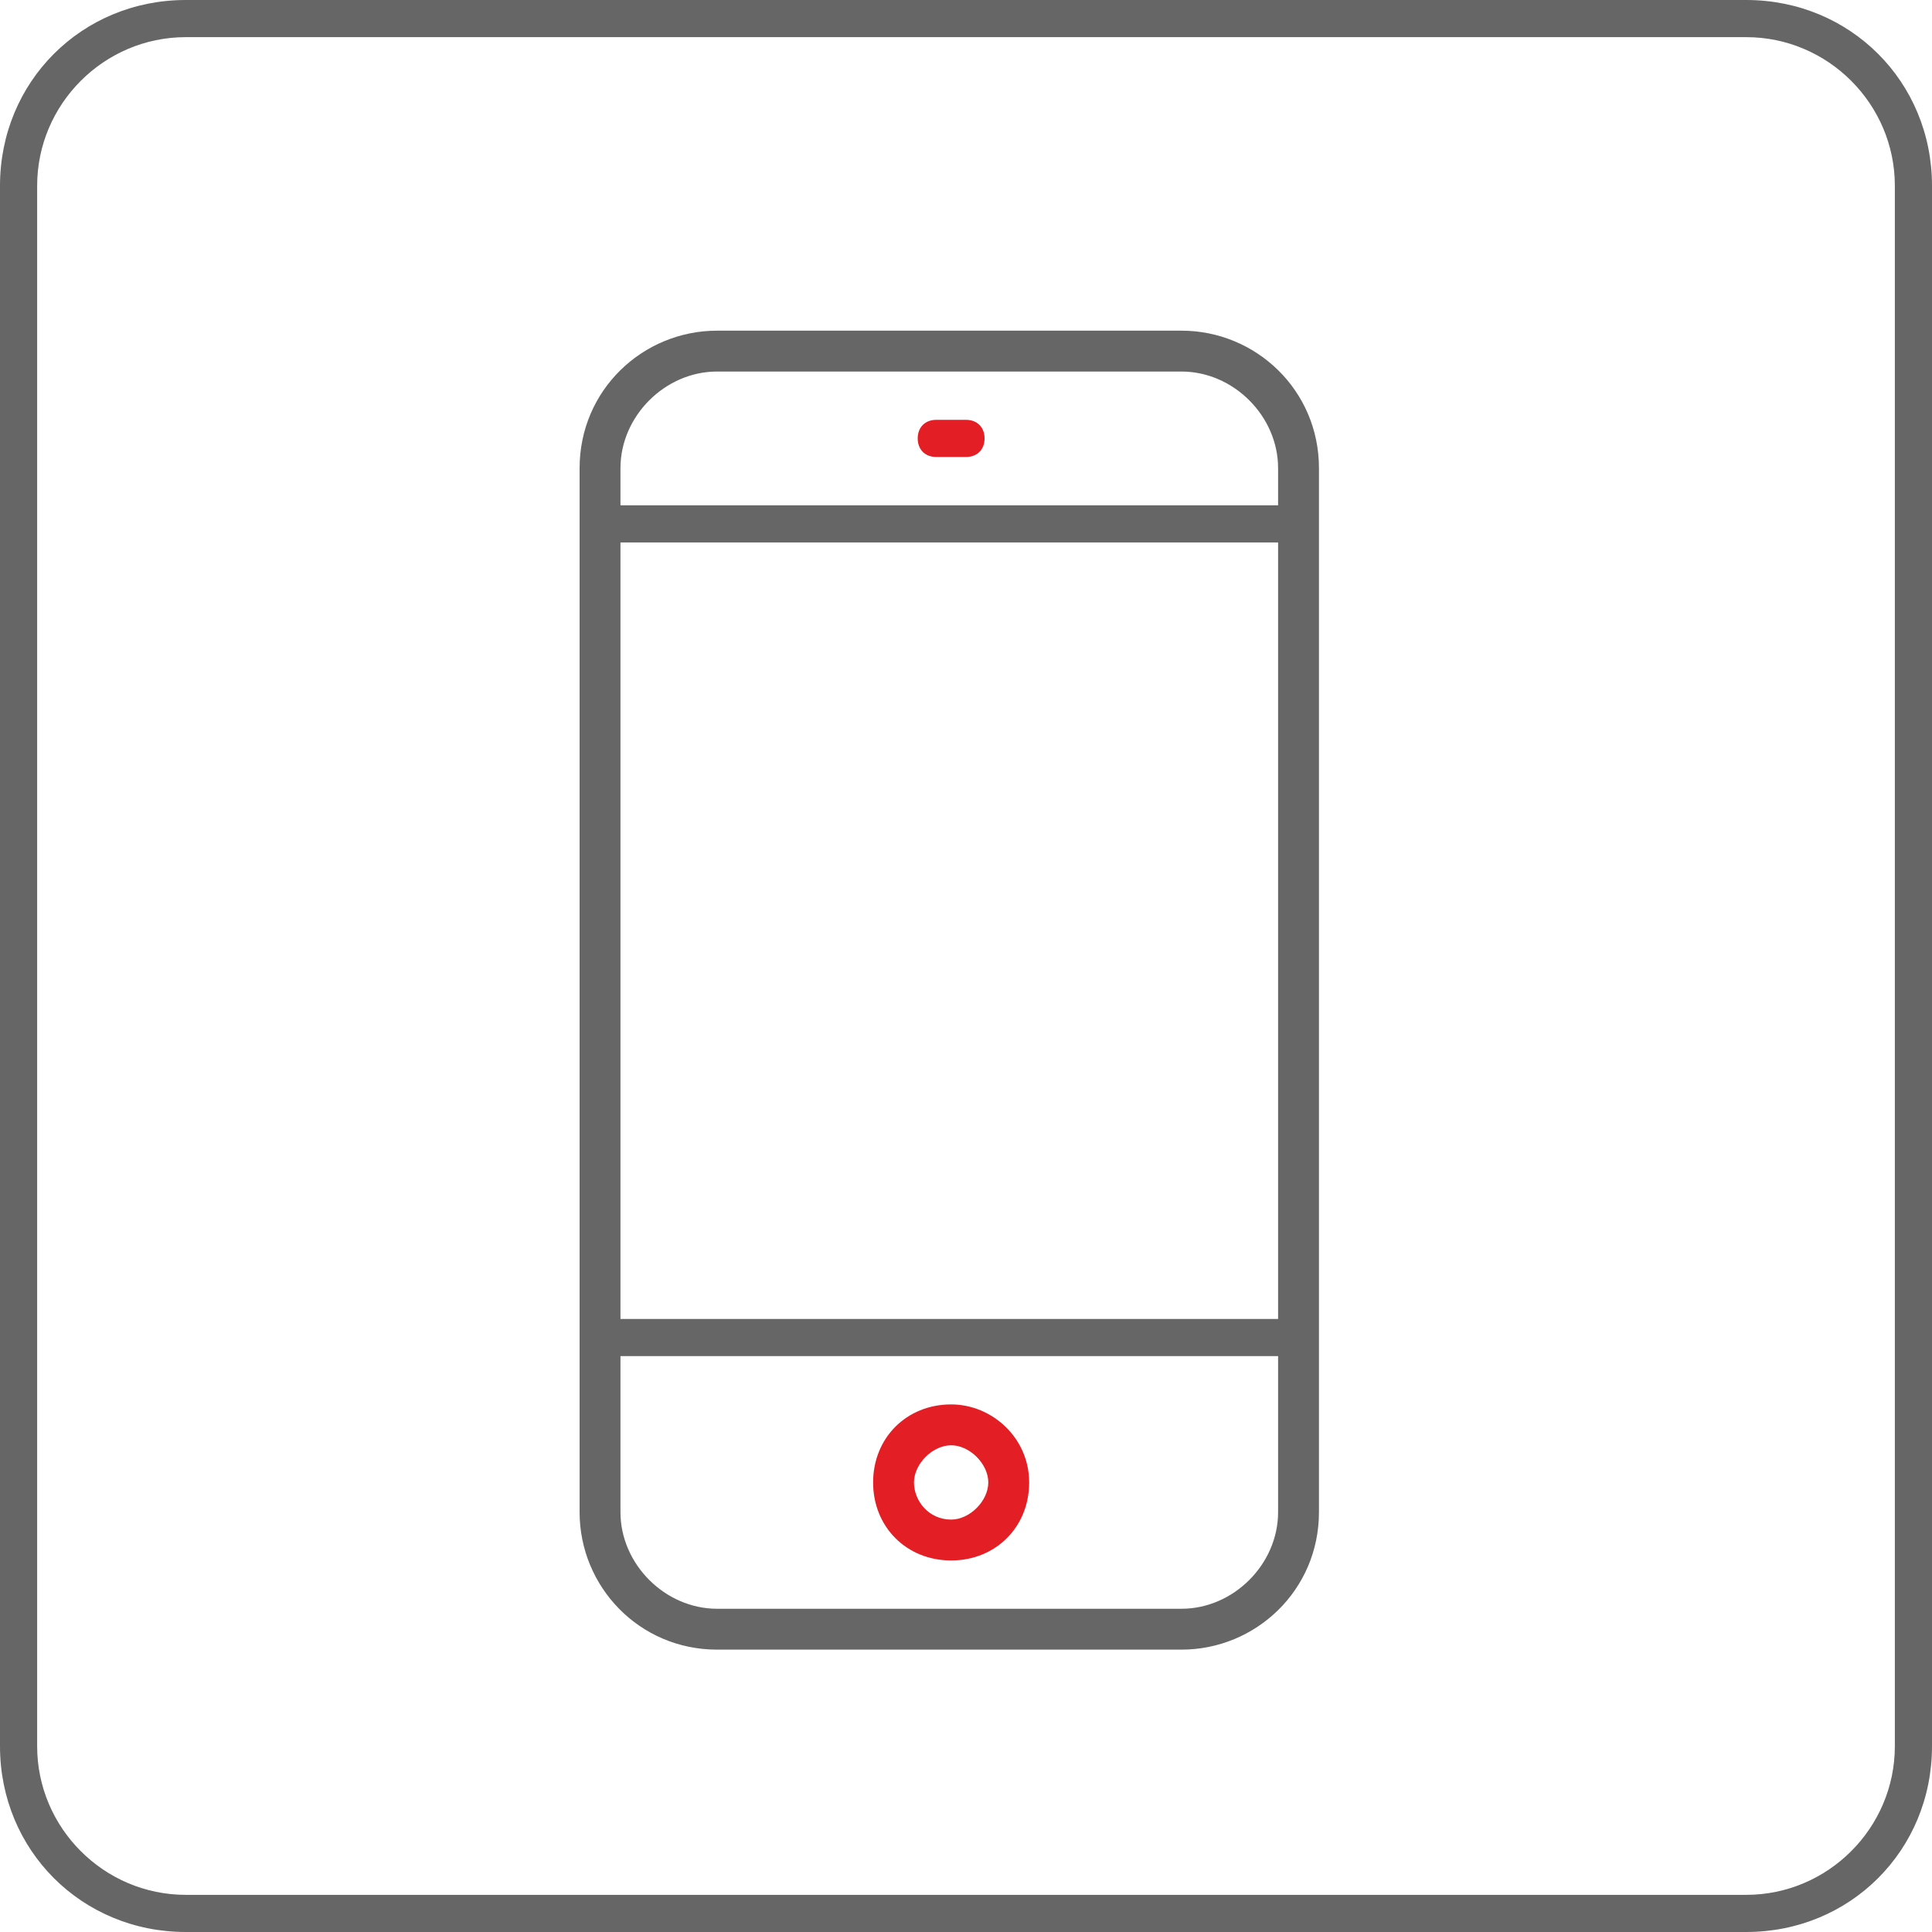
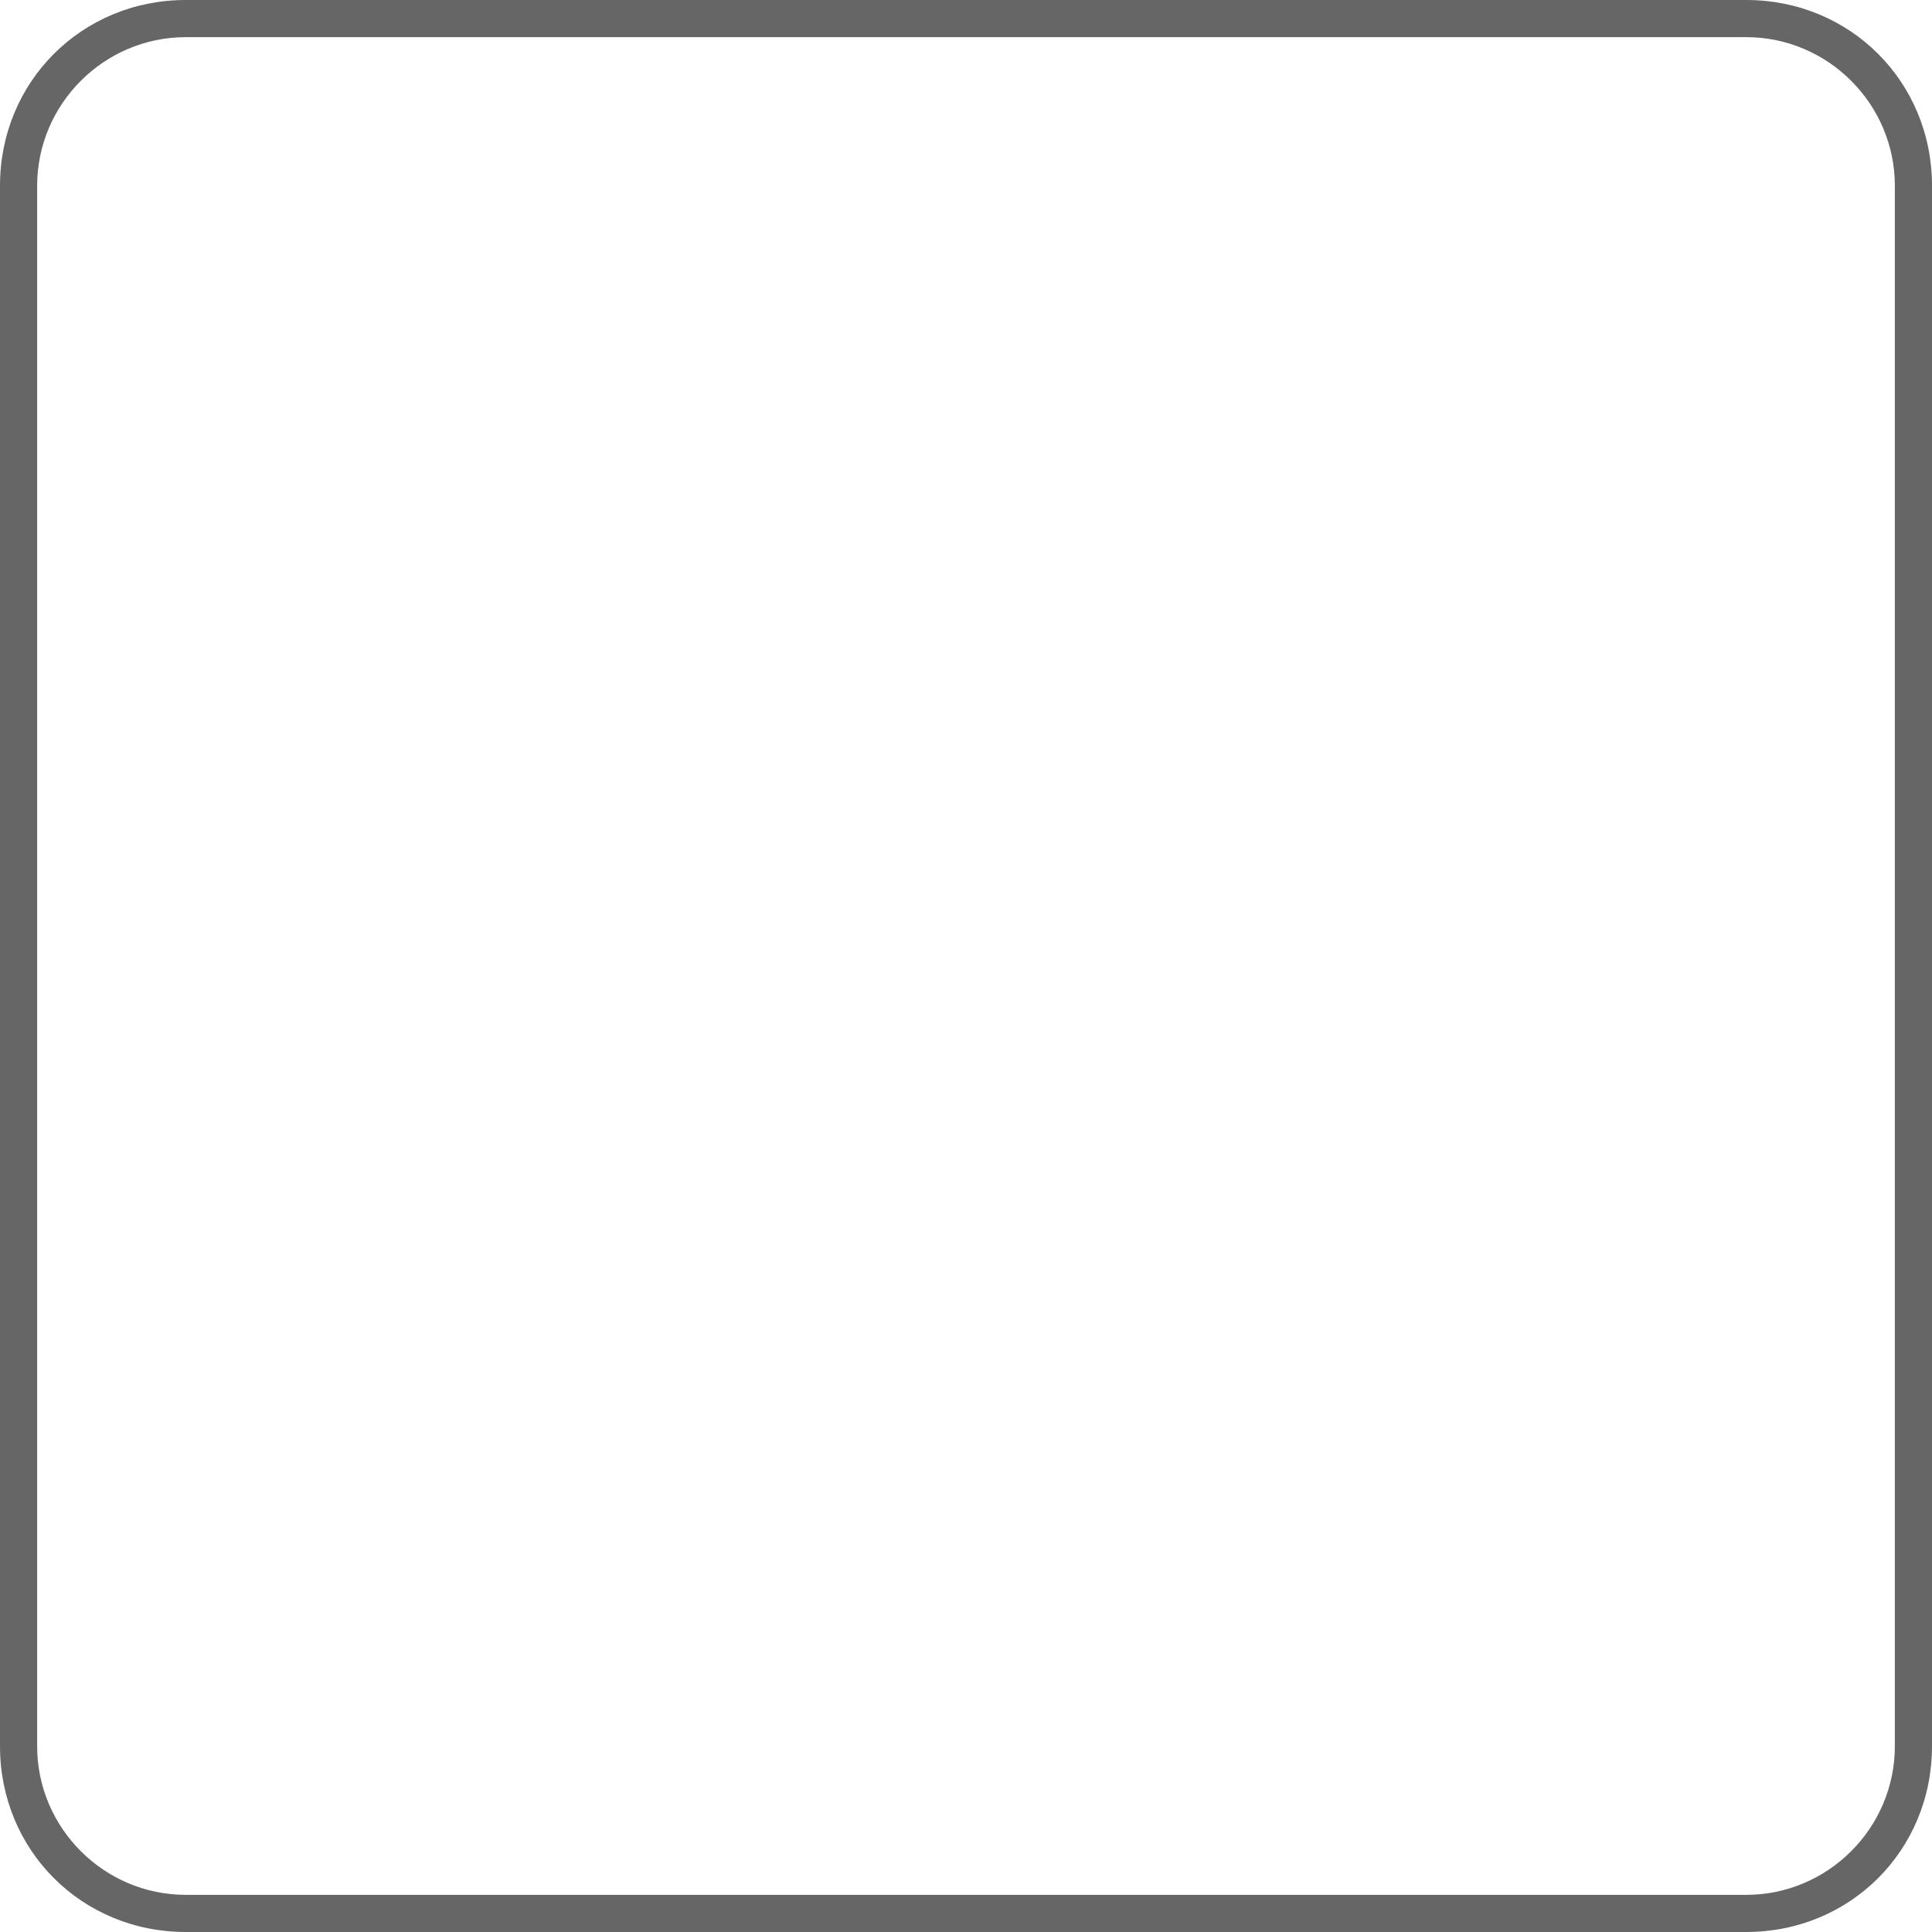
<svg xmlns="http://www.w3.org/2000/svg" version="1.1" id="Слой_1" x="0px" y="0px" viewBox="0 0 52 52" style="enable-background:new 0 0 52 52;" xml:space="preserve">
  <style type="text/css">
	.st0{fill:#666666;}
	.st1{fill:none;stroke:#666666;stroke-miterlimit:10;}
	.st2{fill:#E31E24;}
</style>
  <g>
    <path class="st0" d="M47,0H5C2.2,0,0,2.2,0,5v42c0,2.8,2.2,5,5,5h42c2.8,0,5-2.2,5-5V5C52,2.2,49.8,0,47,0z M51,47c0,2.2-1.8,4-4,4   H5c-2.2,0-4-1.8-4-4V5c0-2.2,1.8-4,4-4h42c2.2,0,4,1.8,4,4V47z" />
  </g>
  <g>
    <g>
      <g>
-         <path class="st0" d="M31.8,8.9H19.3c-2,0-3.7,1.6-3.7,3.7v28.1c0,2,1.6,3.7,3.7,3.7h12.5c2,0,3.7-1.6,3.7-3.7V12.6     C35.5,10.5,33.8,8.9,31.8,8.9z M34.4,40.7c0,1.4-1.2,2.6-2.6,2.6H19.3c-1.4,0-2.6-1.2-2.6-2.6v-4.2h17.7V40.7z M34.4,35.5H16.7     V14.6h17.7V35.5z M34.4,13.6H16.7v-1c0-1.4,1.2-2.6,2.6-2.6h12.5c1.4,0,2.6,1.2,2.6,2.6V13.6z" />
-         <path class="st2" d="M25.6,37.8c-1.2,0-2.1,0.9-2.1,2.1s0.9,2.1,2.1,2.1s2.1-0.9,2.1-2.1S26.7,37.8,25.6,37.8z M25.6,40.9     c-0.6,0-1-0.5-1-1s0.5-1,1-1s1,0.5,1,1S26.1,40.9,25.6,40.9z" />
-         <path class="st2" d="M25.2,12.3H26c0.3,0,0.5-0.2,0.5-0.5c0-0.3-0.2-0.5-0.5-0.5h-0.8c-0.3,0-0.5,0.2-0.5,0.5     C24.7,12.1,24.9,12.3,25.2,12.3z" />
-       </g>
+         </g>
    </g>
  </g>
</svg>